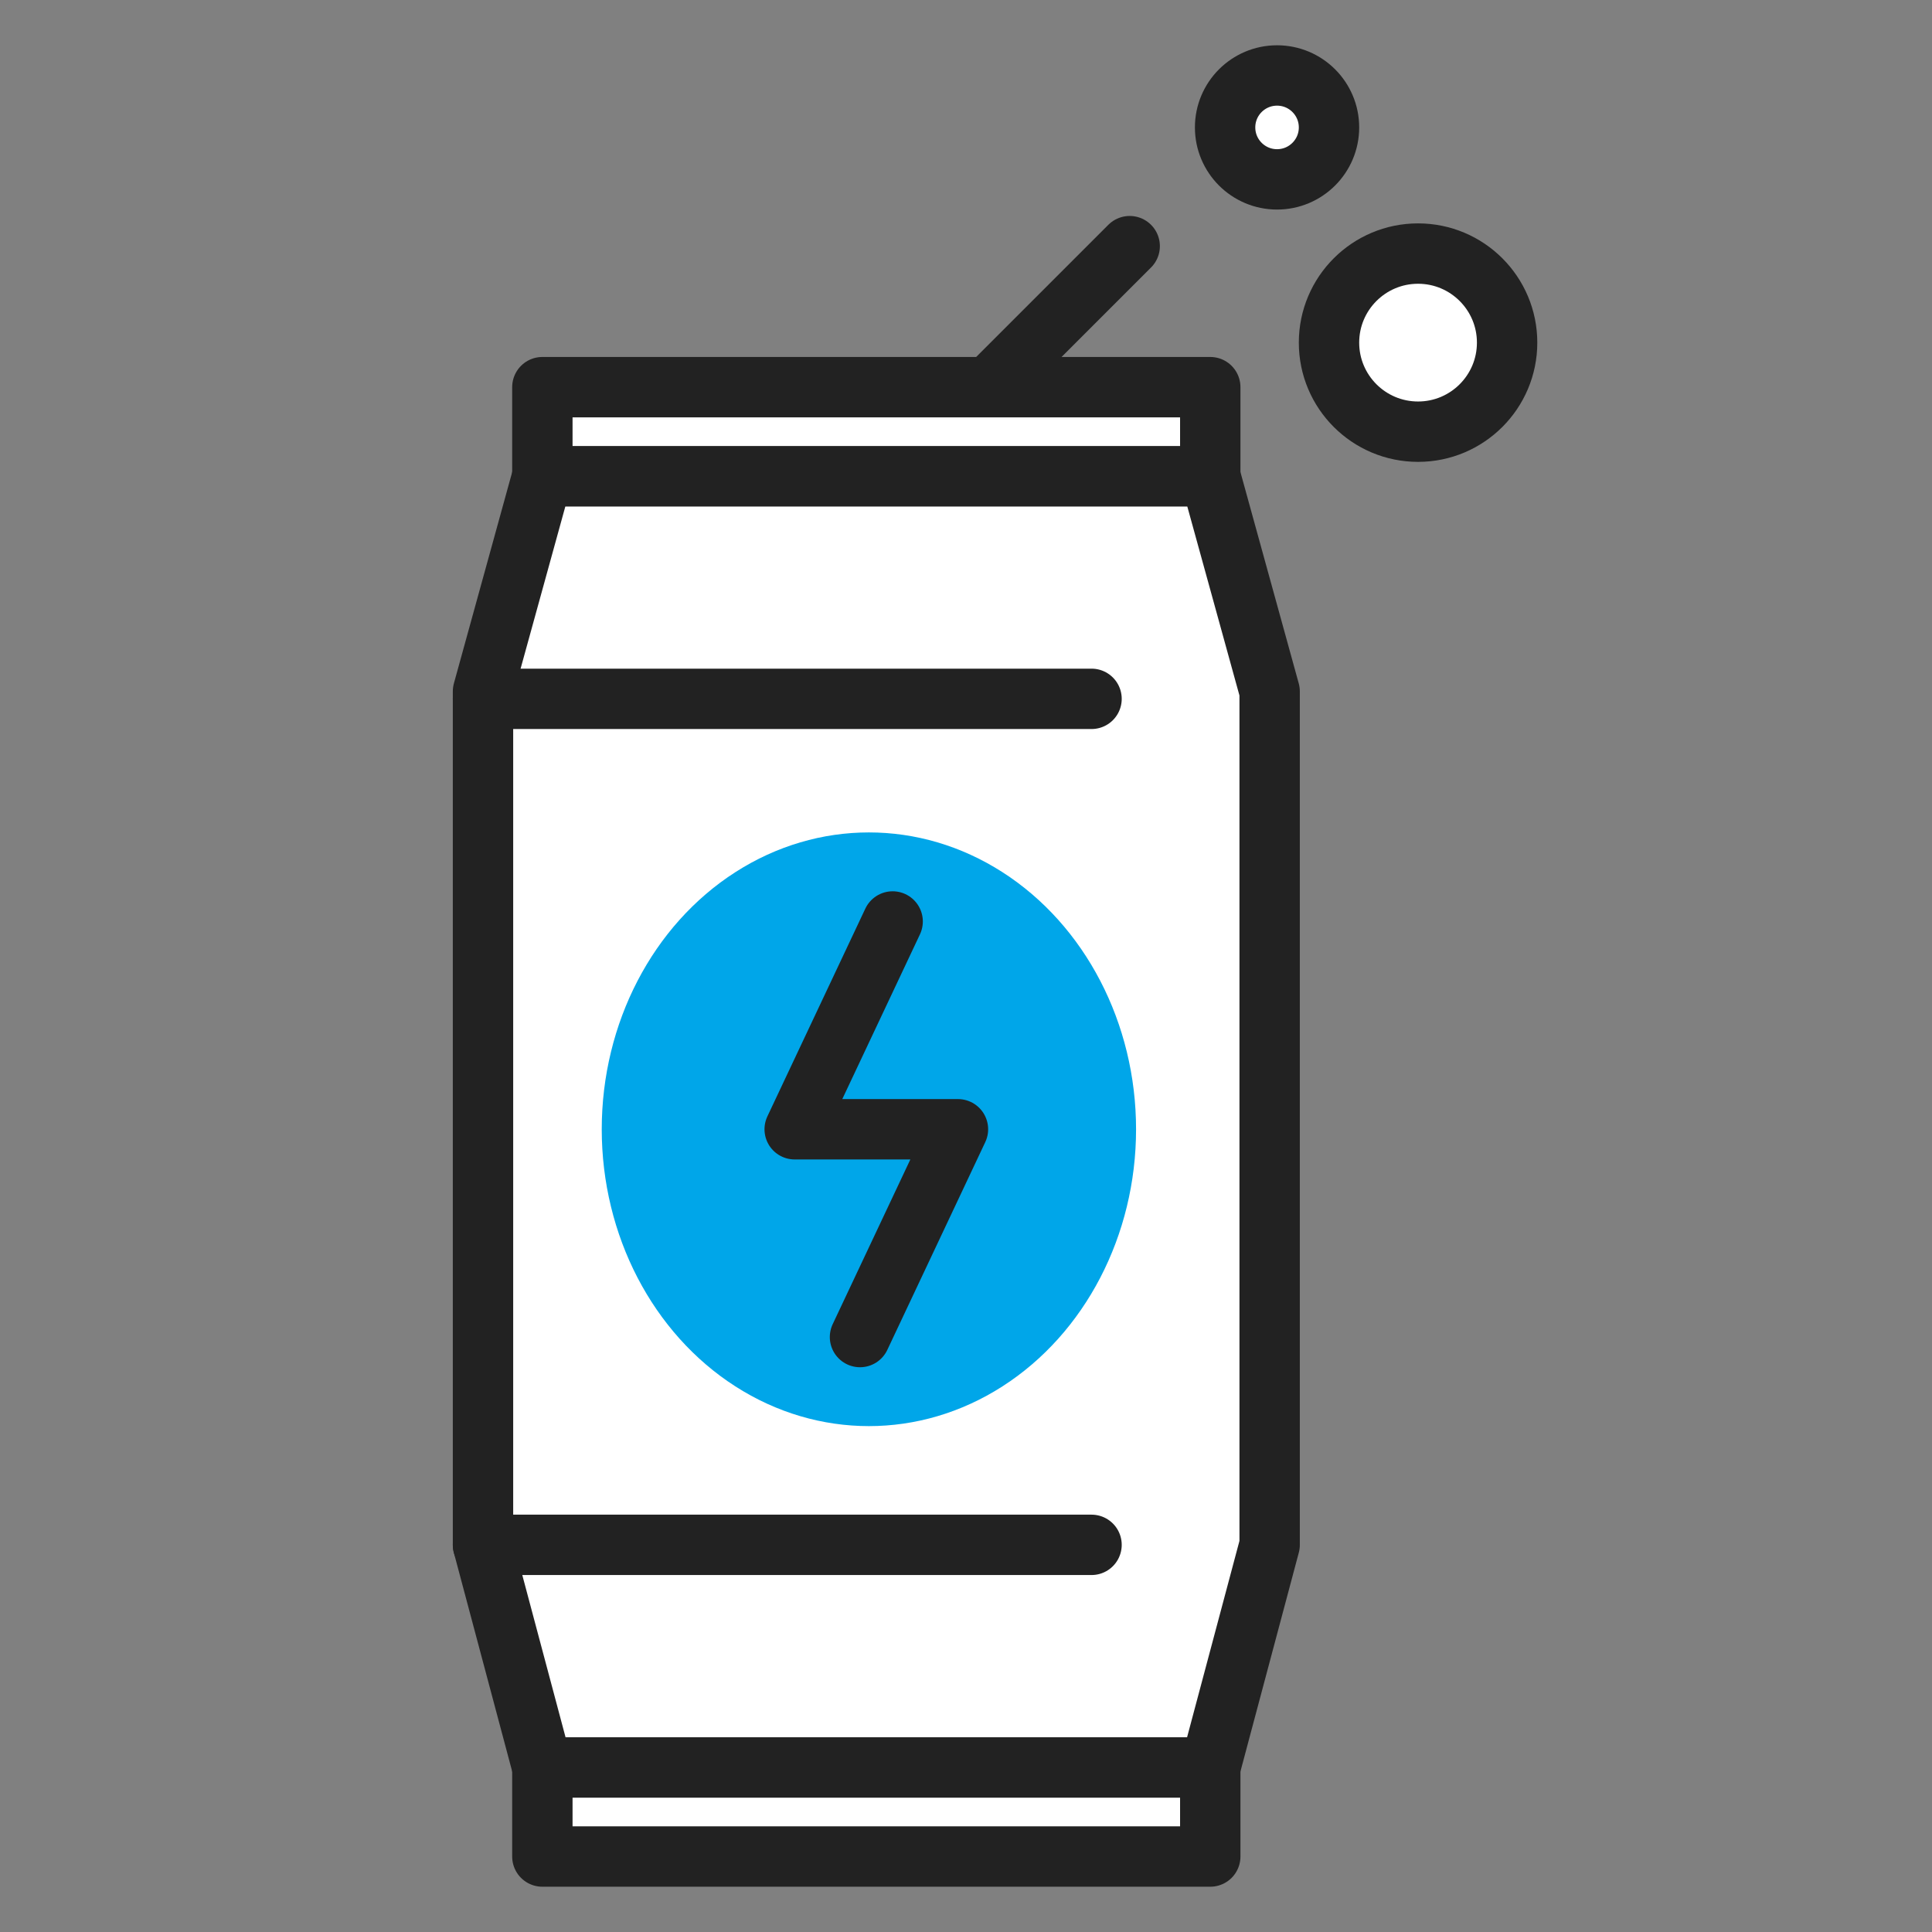
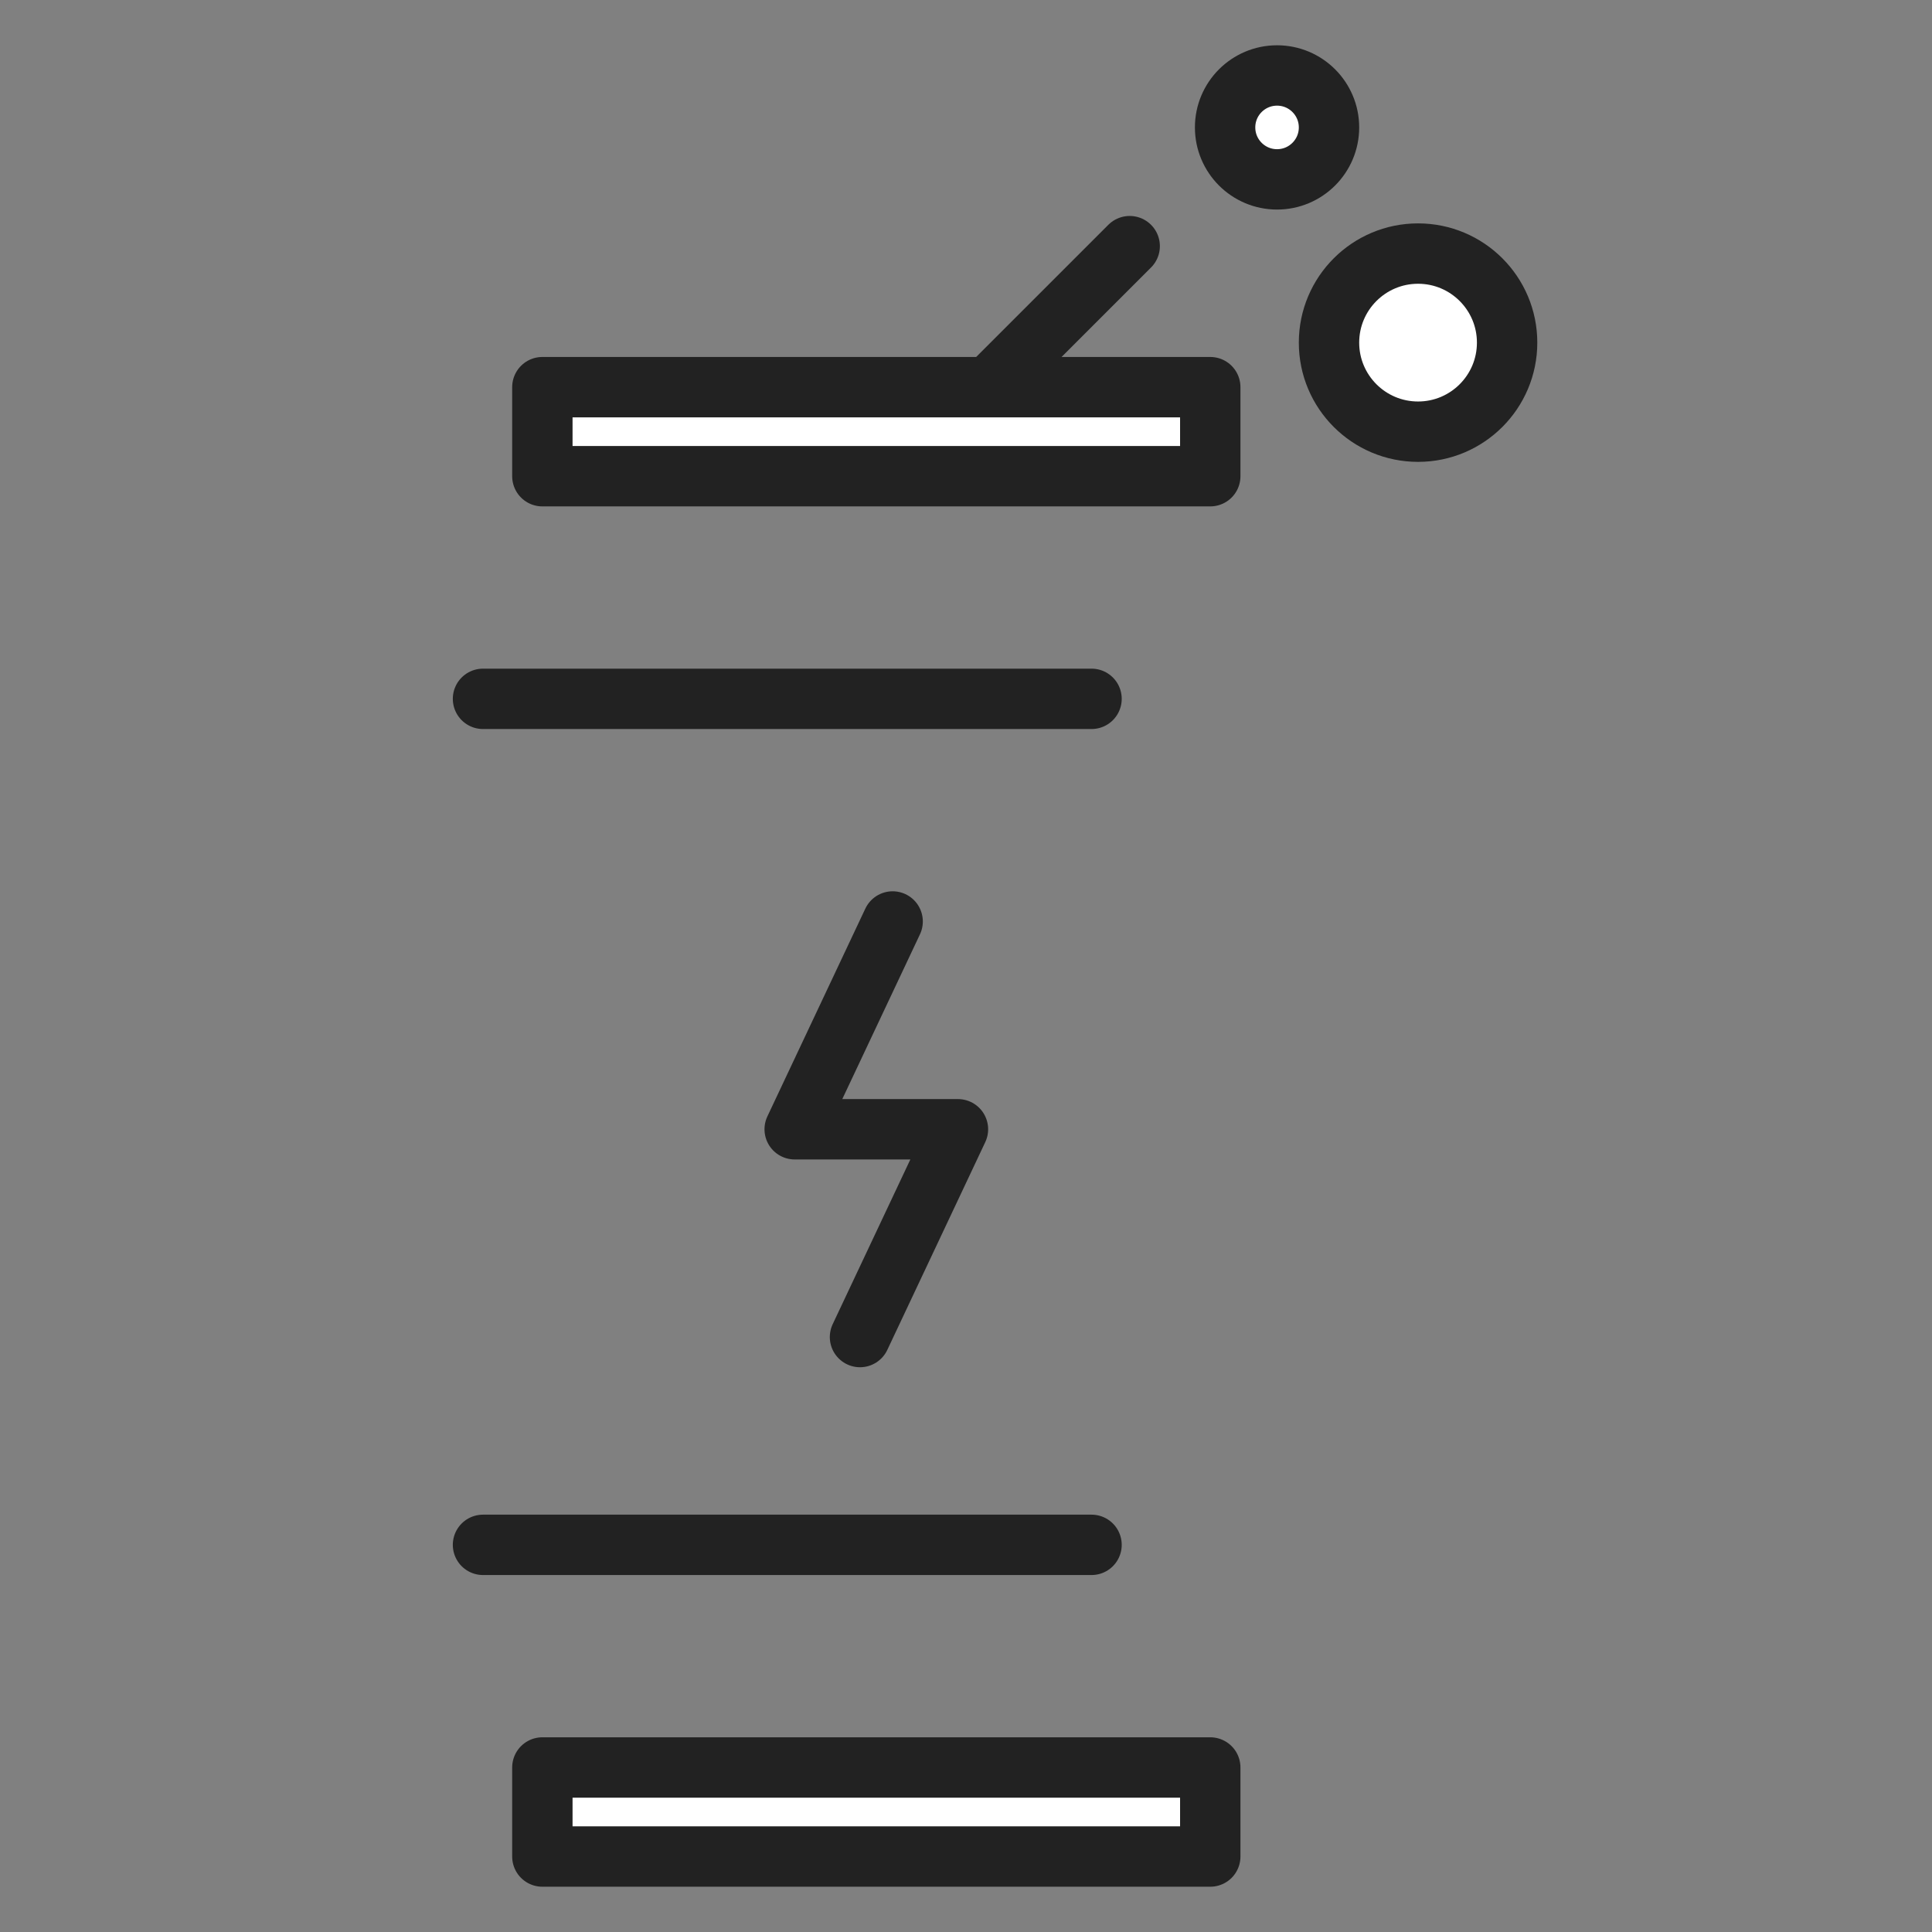
<svg xmlns="http://www.w3.org/2000/svg" width="128" height="128" viewBox="0 0 128 128" fill="none">
  <rect x="0" y="0" width="128" height="128" fill="#808080" stroke="none" />
-   <path d="M35.933 31.55L80.183 31.55L84.117 45.808V102.35L80.183 117.1H35.933L32 102.35L32 45.808L35.933 31.55Z" fill="white" stroke="#222222" stroke-width="4" stroke-linejoin="round" />
-   <ellipse cx="57.567" cy="74.817" rx="17.7" ry="19.667" fill="#00A6E9" />
  <path d="M59.14 61.05L52.65 74.817H63.467L56.977 88.583" stroke="#222222" stroke-width="4" stroke-linecap="round" stroke-linejoin="round" />
  <path d="M32 46.3H72.317M72.317 102.35H32" stroke="#222222" stroke-width="4" stroke-linecap="round" stroke-linejoin="round" />
  <path d="M65.433 25.72L74.845 16.308" stroke="#222222" stroke-width="4" stroke-linecap="round" stroke-linejoin="round" />
  <rect x="35.933" y="117.1" width="44.25" height="5.9" fill="white" stroke="#222222" stroke-width="4" stroke-linejoin="round" />
  <rect x="35.933" y="25.65" width="44.25" height="5.9" fill="white" stroke="#222222" stroke-width="4" stroke-linejoin="round" />
  <circle cx="93.95" cy="22.7" r="5.9" fill="white" stroke="#222222" stroke-width="4" />
  <ellipse cx="84.608" cy="8.442" rx="3.442" ry="3.442" fill="white" stroke="#222222" stroke-width="4" />
</svg>